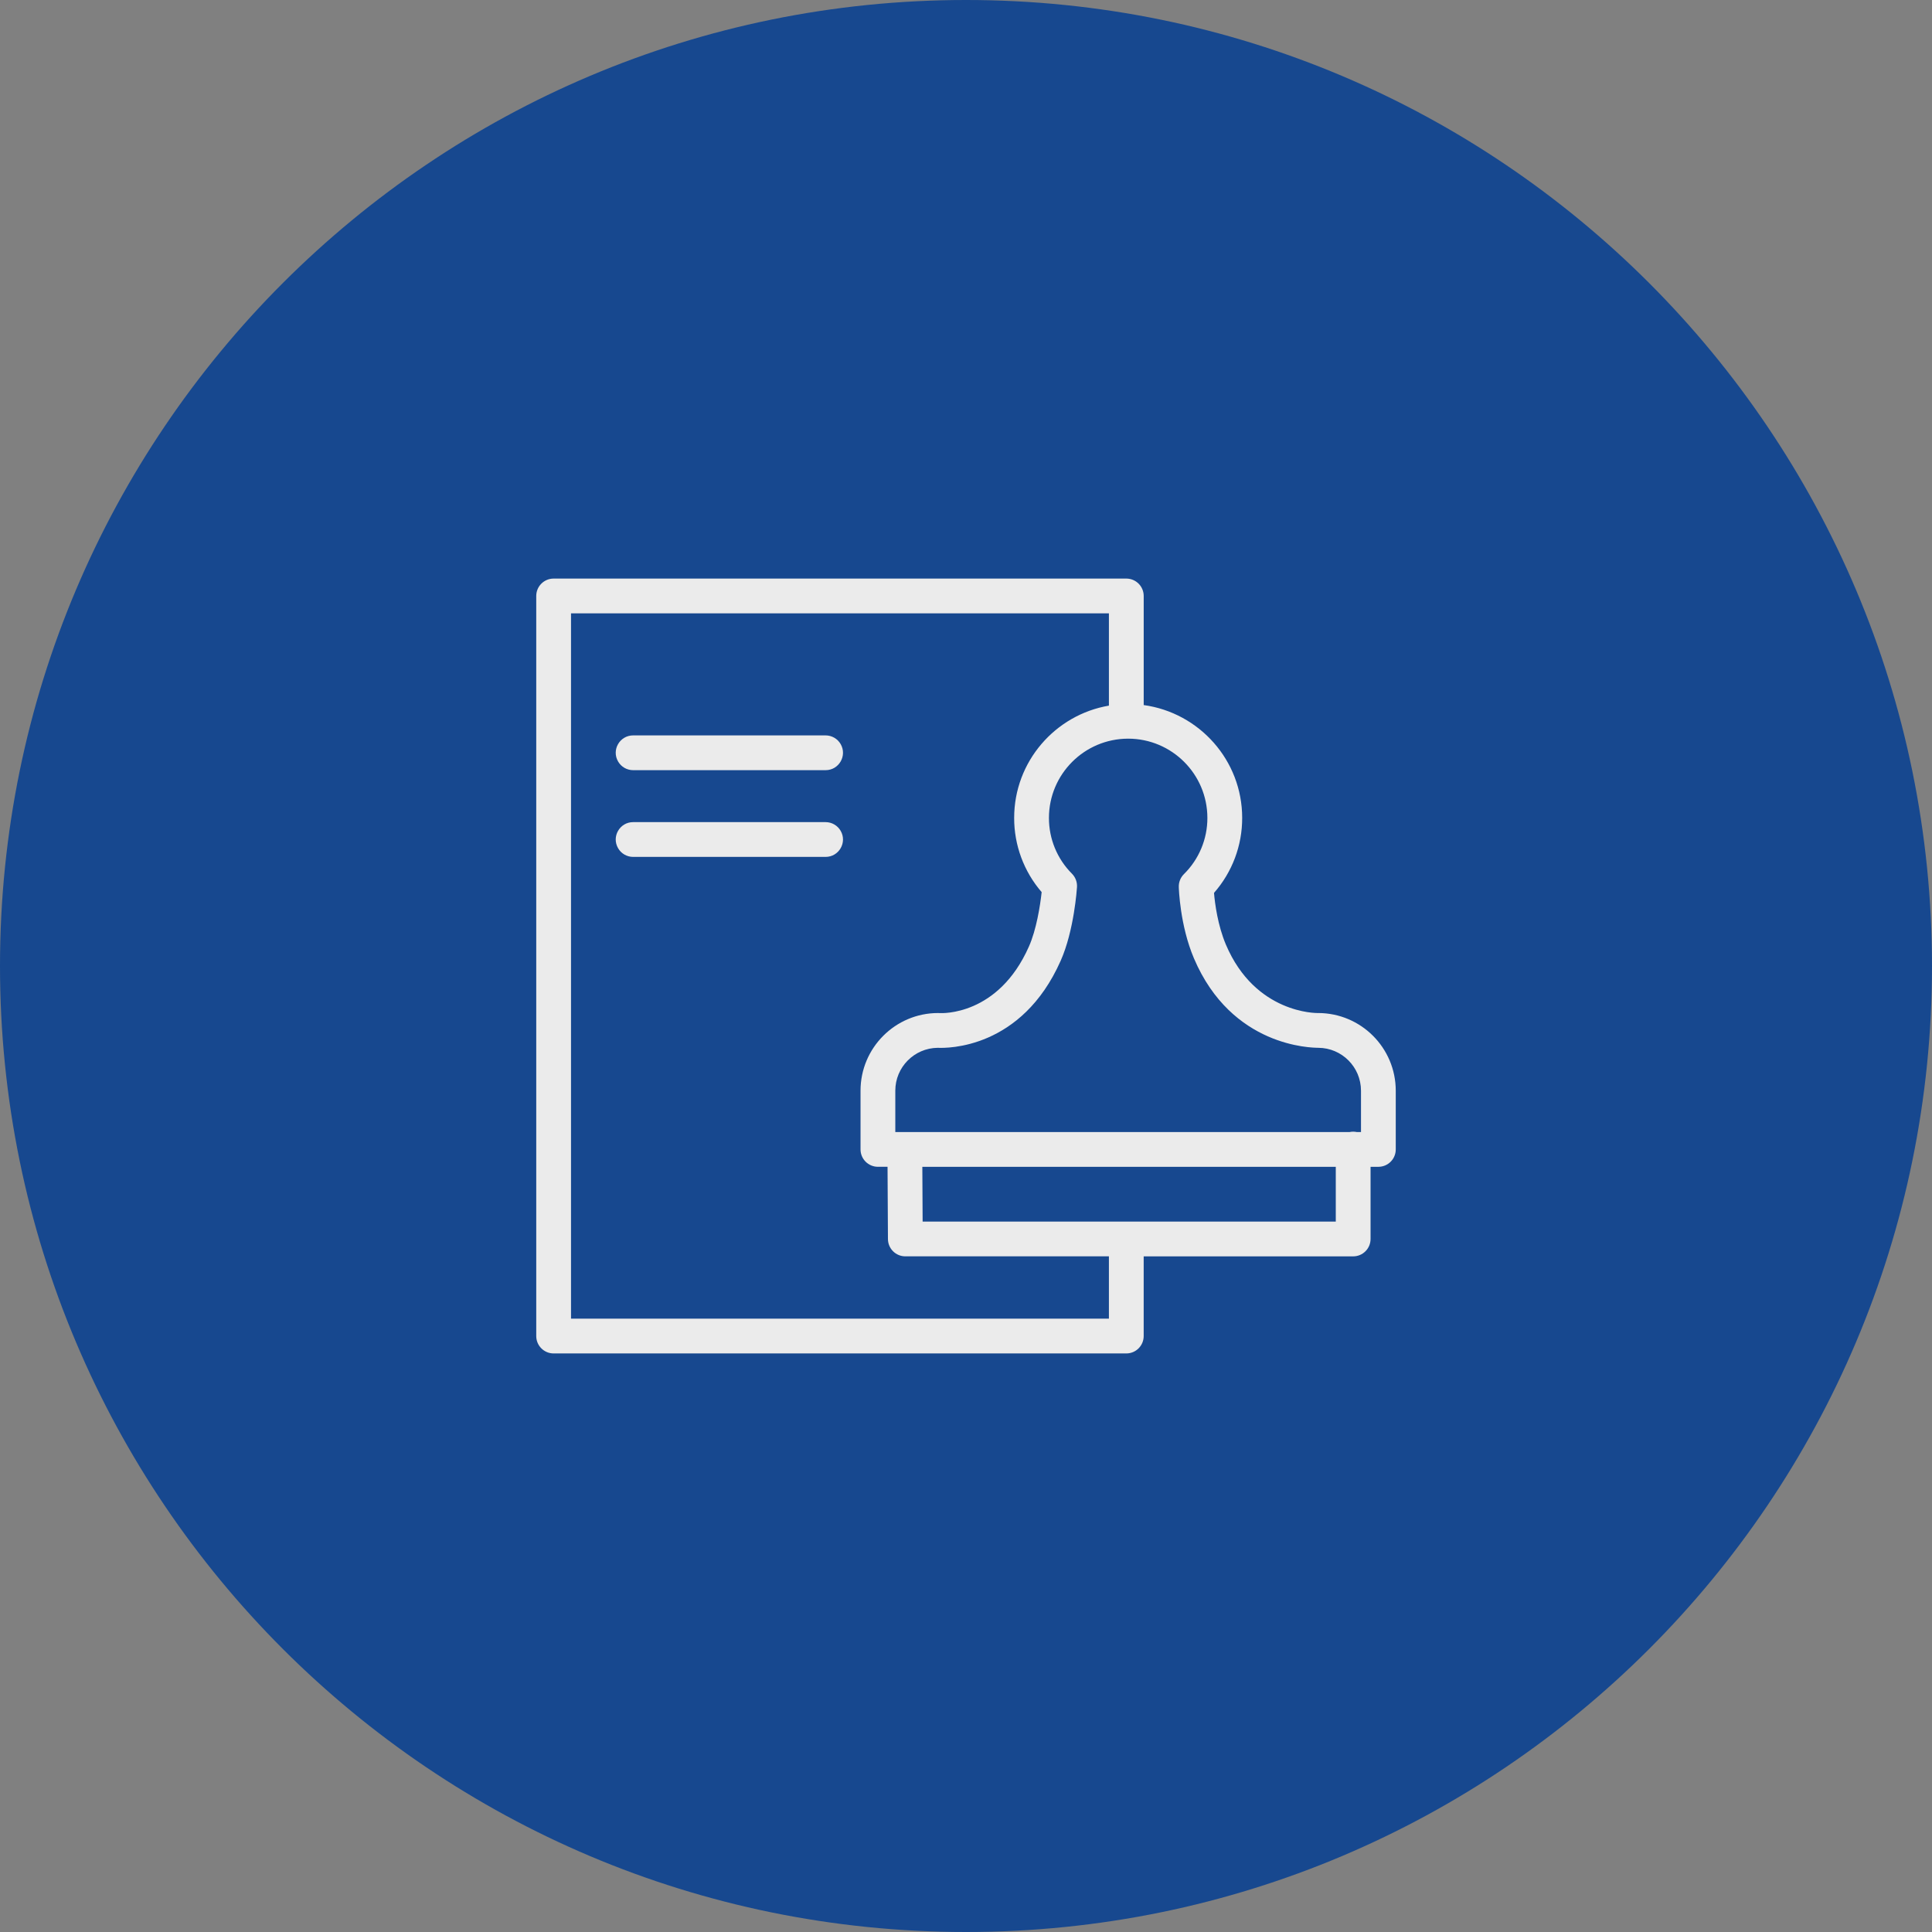
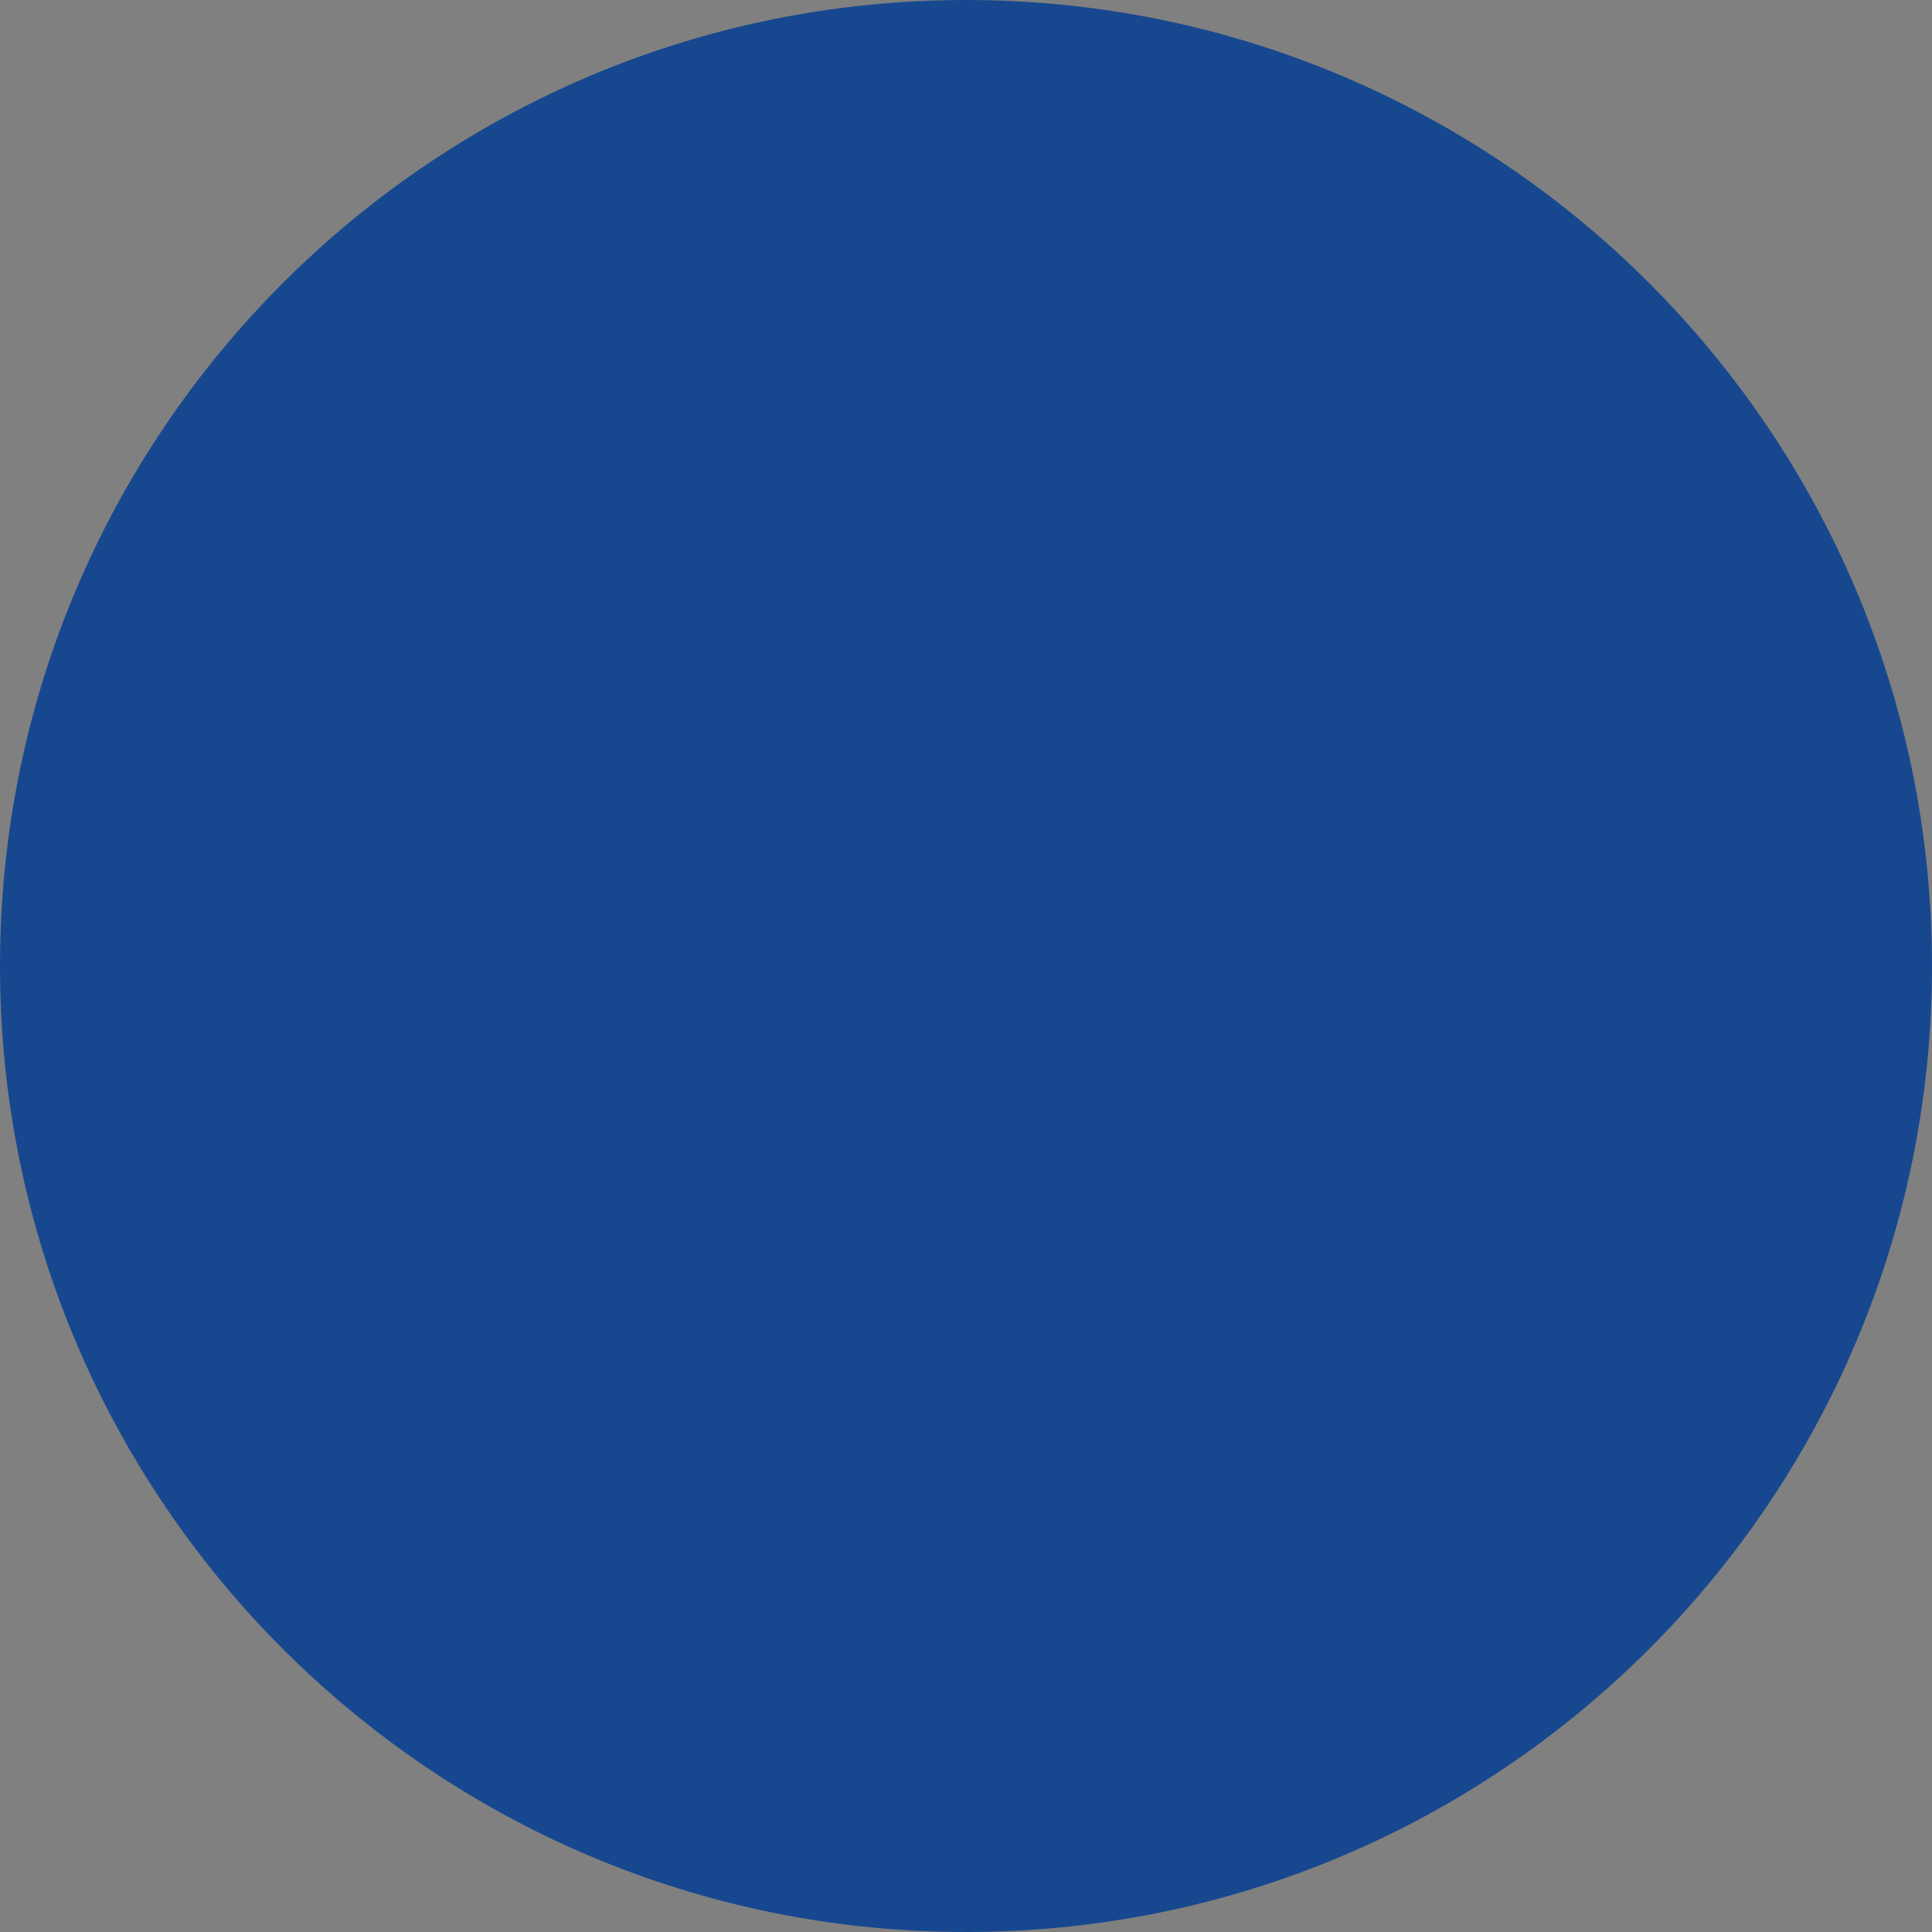
<svg xmlns="http://www.w3.org/2000/svg" viewBox="0 0 100.00 100.00" data-guides="{&quot;vertical&quot;:[],&quot;horizontal&quot;:[]}">
  <rect x="0" y="0" width="100.00" height="100.00" fill="#808080" stroke="none" />
  <defs />
  <path fill="#17488f" stroke="none" fill-opacity="1" stroke-width="1" stroke-opacity="1" color="rgb(51, 51, 51)" fill-rule="evenodd" x="0" y="0" width="100" height="100" rx="50" ry="50" title="Rectangle 6" d="M0 50C0 22.386 22.386 0 50 0H50C77.614 0 100 22.386 100 50H100C100 77.614 77.614 100 50 100H50C22.386 100 0 77.614 0 50Z" id="tSvgabb537adc3" />
-   <path fill="#ebebeb" stroke="#333333" fill-opacity="1" stroke-width="0" stroke-opacity="1" color="rgb(51, 51, 51)" fill-rule="evenodd" id="tSvg7e8eae2719" title="Path 9" d="M68.227 52.434C68.218 52.434 68.21 52.435 68.202 52.435C68.165 52.433 64.978 52.483 63.454 48.897C63.03 47.898 62.884 46.774 62.837 46.216C63.78 45.143 64.299 43.762 64.295 42.333C64.295 39.353 62.072 36.889 59.198 36.494C59.198 34.612 59.198 32.73 59.198 30.847C59.198 30.35 58.795 29.947 58.298 29.947C48.417 29.947 38.536 29.947 28.656 29.947C28.159 29.947 27.756 30.35 27.756 30.847C27.756 43.616 27.756 56.385 27.756 69.154C27.756 69.651 28.159 70.054 28.656 70.054C38.536 70.054 48.417 70.054 58.297 70.054C58.794 70.054 59.197 69.651 59.197 69.154C59.197 67.779 59.197 66.404 59.197 65.029C62.812 65.029 66.426 65.029 70.04 65.029C70.537 65.029 70.94 64.626 70.94 64.129C70.94 62.884 70.94 61.639 70.94 60.394C71.075 60.394 71.21 60.394 71.344 60.394C71.841 60.394 72.244 59.992 72.244 59.494C72.244 58.481 72.244 57.467 72.244 56.453C72.242 54.235 70.445 52.437 68.227 52.434ZM62.494 42.333C62.497 43.427 62.059 44.476 61.28 45.244C61.104 45.419 61.008 45.658 61.014 45.905C61.017 45.985 61.07 47.888 61.797 49.601C63.754 54.203 67.896 54.228 68.235 54.234C69.456 54.24 70.443 55.231 70.445 56.452C70.445 57.166 70.445 57.88 70.445 58.594C70.371 58.594 70.297 58.594 70.224 58.594C70.103 58.569 69.978 58.569 69.858 58.594C62.019 58.594 54.18 58.594 46.341 58.594C46.341 57.88 46.341 57.166 46.341 56.452C46.342 55.237 47.319 54.249 48.534 54.234C49.027 54.259 52.875 54.298 54.9 49.729C55.597 48.163 55.739 46.005 55.745 45.915C55.761 45.658 55.666 45.406 55.485 45.223C54.718 44.457 54.29 43.417 54.293 42.333C54.295 40.07 56.129 38.235 58.393 38.233C60.657 38.234 62.492 40.069 62.494 42.333ZM57.397 68.253C48.117 68.253 38.836 68.253 29.556 68.253C29.556 56.084 29.556 43.916 29.556 31.747C38.836 31.747 48.117 31.747 57.397 31.747C57.397 33.339 57.397 34.931 57.397 36.523C54.618 36.998 52.493 39.419 52.493 42.333C52.489 43.743 52.994 45.108 53.916 46.176C53.839 46.884 53.643 48.127 53.254 48.998C51.666 52.583 48.746 52.446 48.627 52.437C48.604 52.435 48.58 52.434 48.557 52.434C46.342 52.434 44.541 54.236 44.541 56.452C44.541 57.466 44.541 58.479 44.541 59.493C44.541 59.99 44.944 60.393 45.441 60.393C45.607 60.393 45.773 60.393 45.939 60.393C45.946 61.64 45.953 62.886 45.96 64.133C45.963 64.628 46.365 65.028 46.86 65.028C50.373 65.028 53.885 65.028 57.397 65.028C57.397 66.103 57.397 67.178 57.397 68.253ZM69.14 63.229C62.012 63.229 54.884 63.229 47.755 63.229C47.75 62.284 47.745 61.339 47.74 60.394C54.873 60.394 62.007 60.394 69.14 60.394C69.14 61.339 69.14 62.284 69.14 63.229Z" />
-   <path fill="#ebebeb" stroke="#333333" fill-opacity="1" stroke-width="0" stroke-opacity="1" color="rgb(51, 51, 51)" fill-rule="evenodd" id="tSvg476895790e" title="Path 10" d="M42.732 38.064C39.412 38.064 36.091 38.064 32.771 38.064C32.078 38.064 31.645 38.814 31.992 39.414C32.152 39.693 32.45 39.864 32.771 39.864C36.091 39.864 39.412 39.864 42.732 39.864C43.425 39.864 43.858 39.114 43.512 38.514C43.351 38.236 43.054 38.064 42.732 38.064ZM42.732 42.553C39.412 42.553 36.091 42.553 32.771 42.553C32.078 42.553 31.645 43.303 31.992 43.903C32.152 44.182 32.45 44.353 32.771 44.353C36.091 44.353 39.412 44.353 42.732 44.353C43.425 44.353 43.858 43.603 43.512 43.003C43.351 42.725 43.054 42.553 42.732 42.553Z" />
</svg>